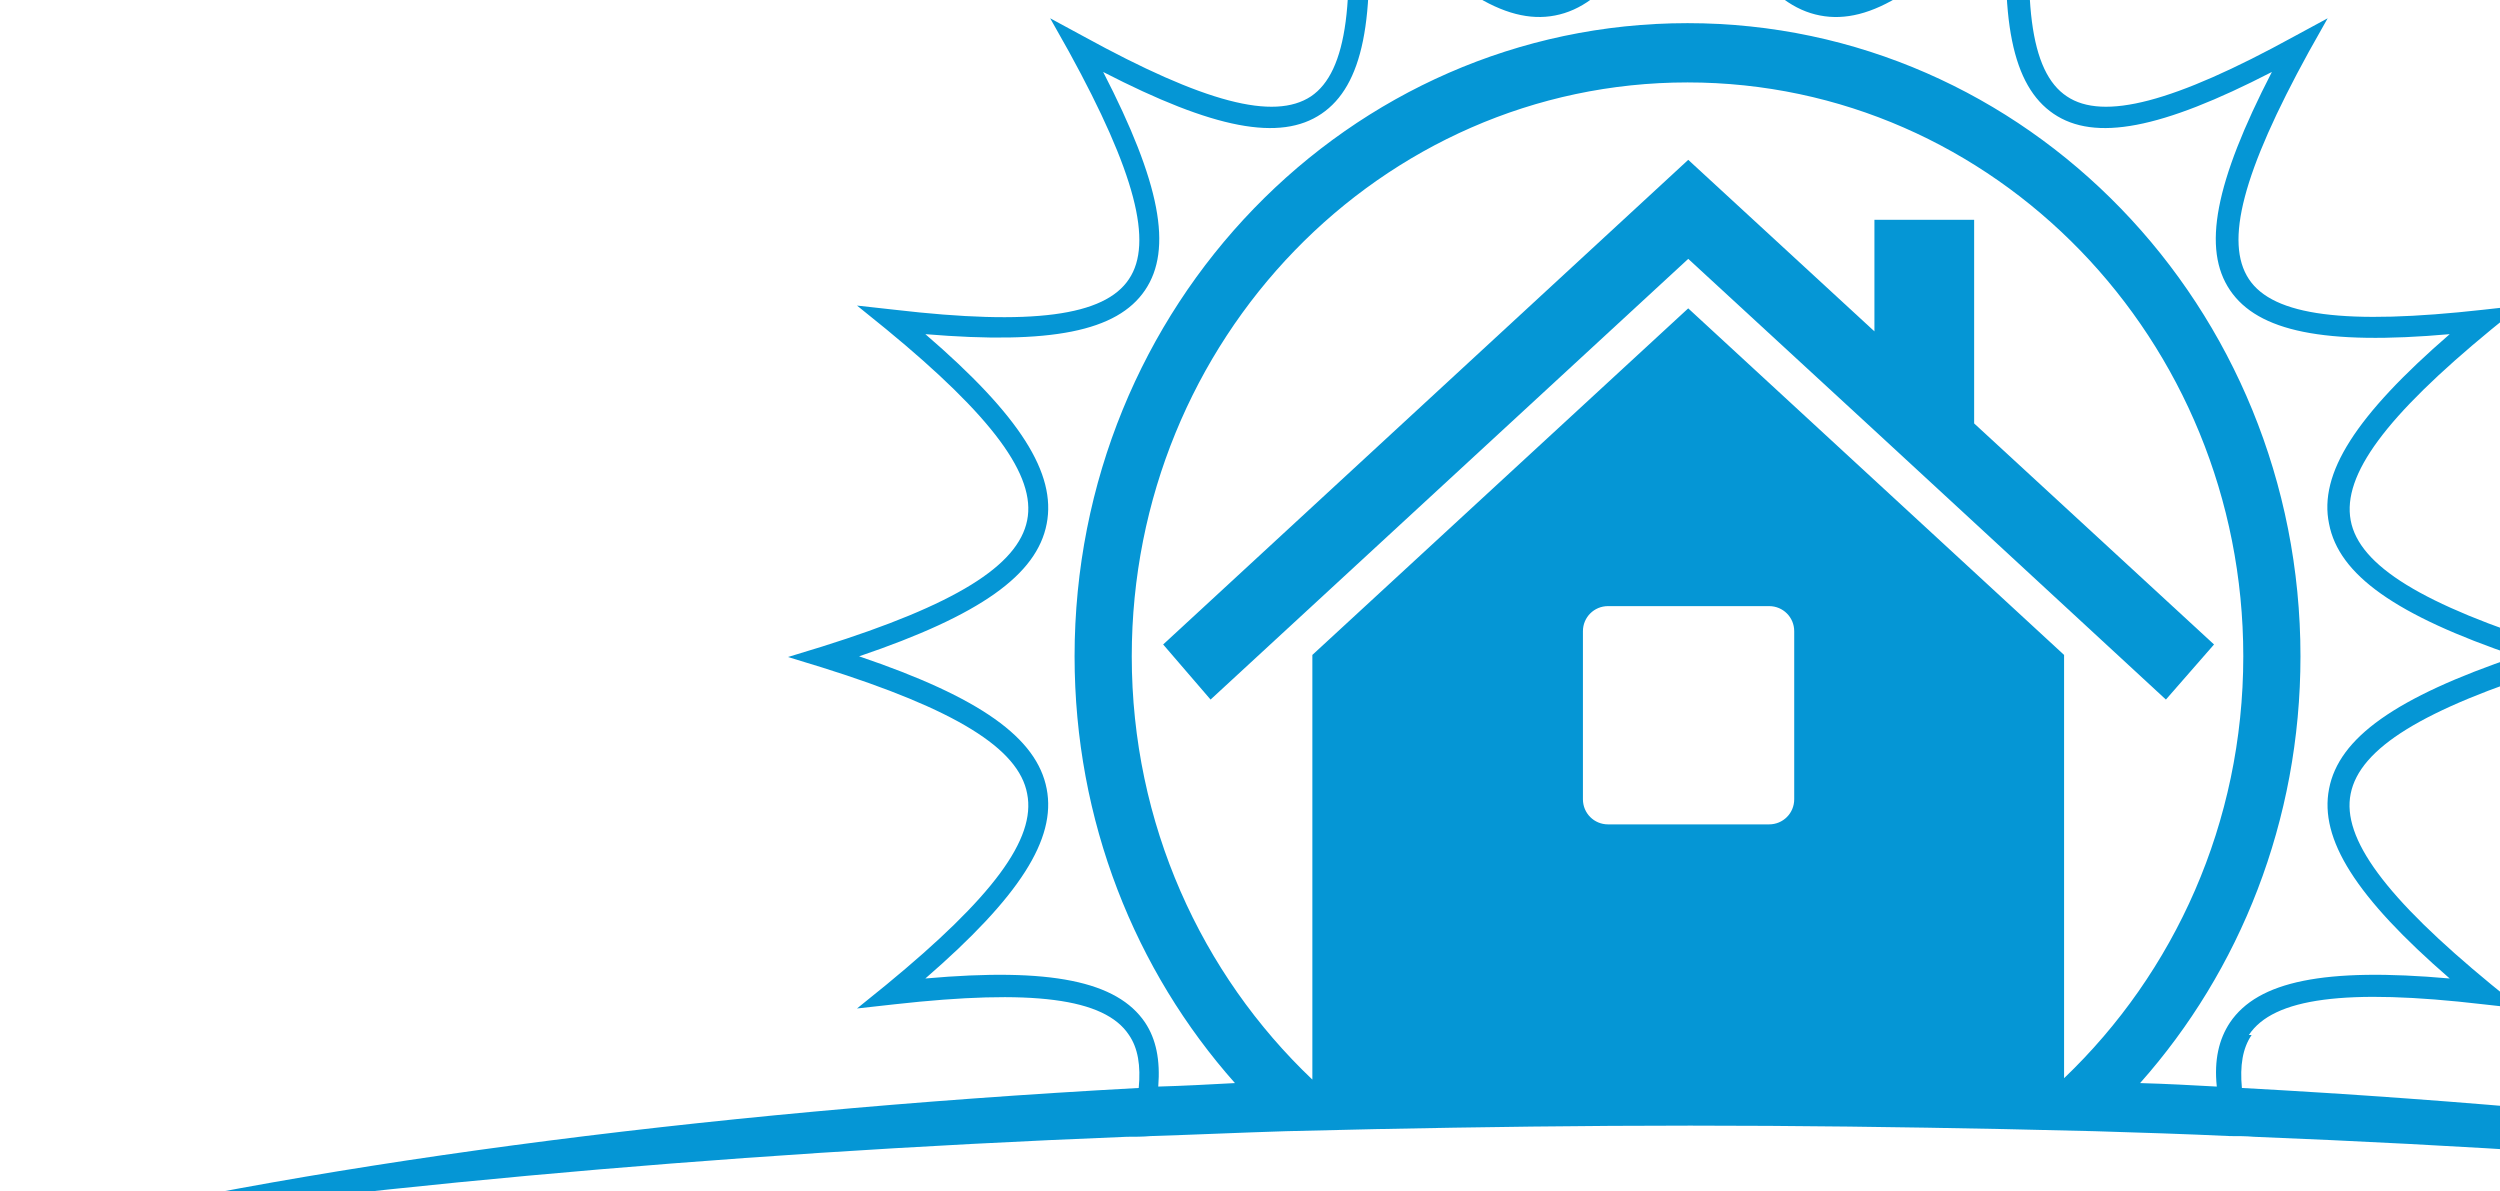
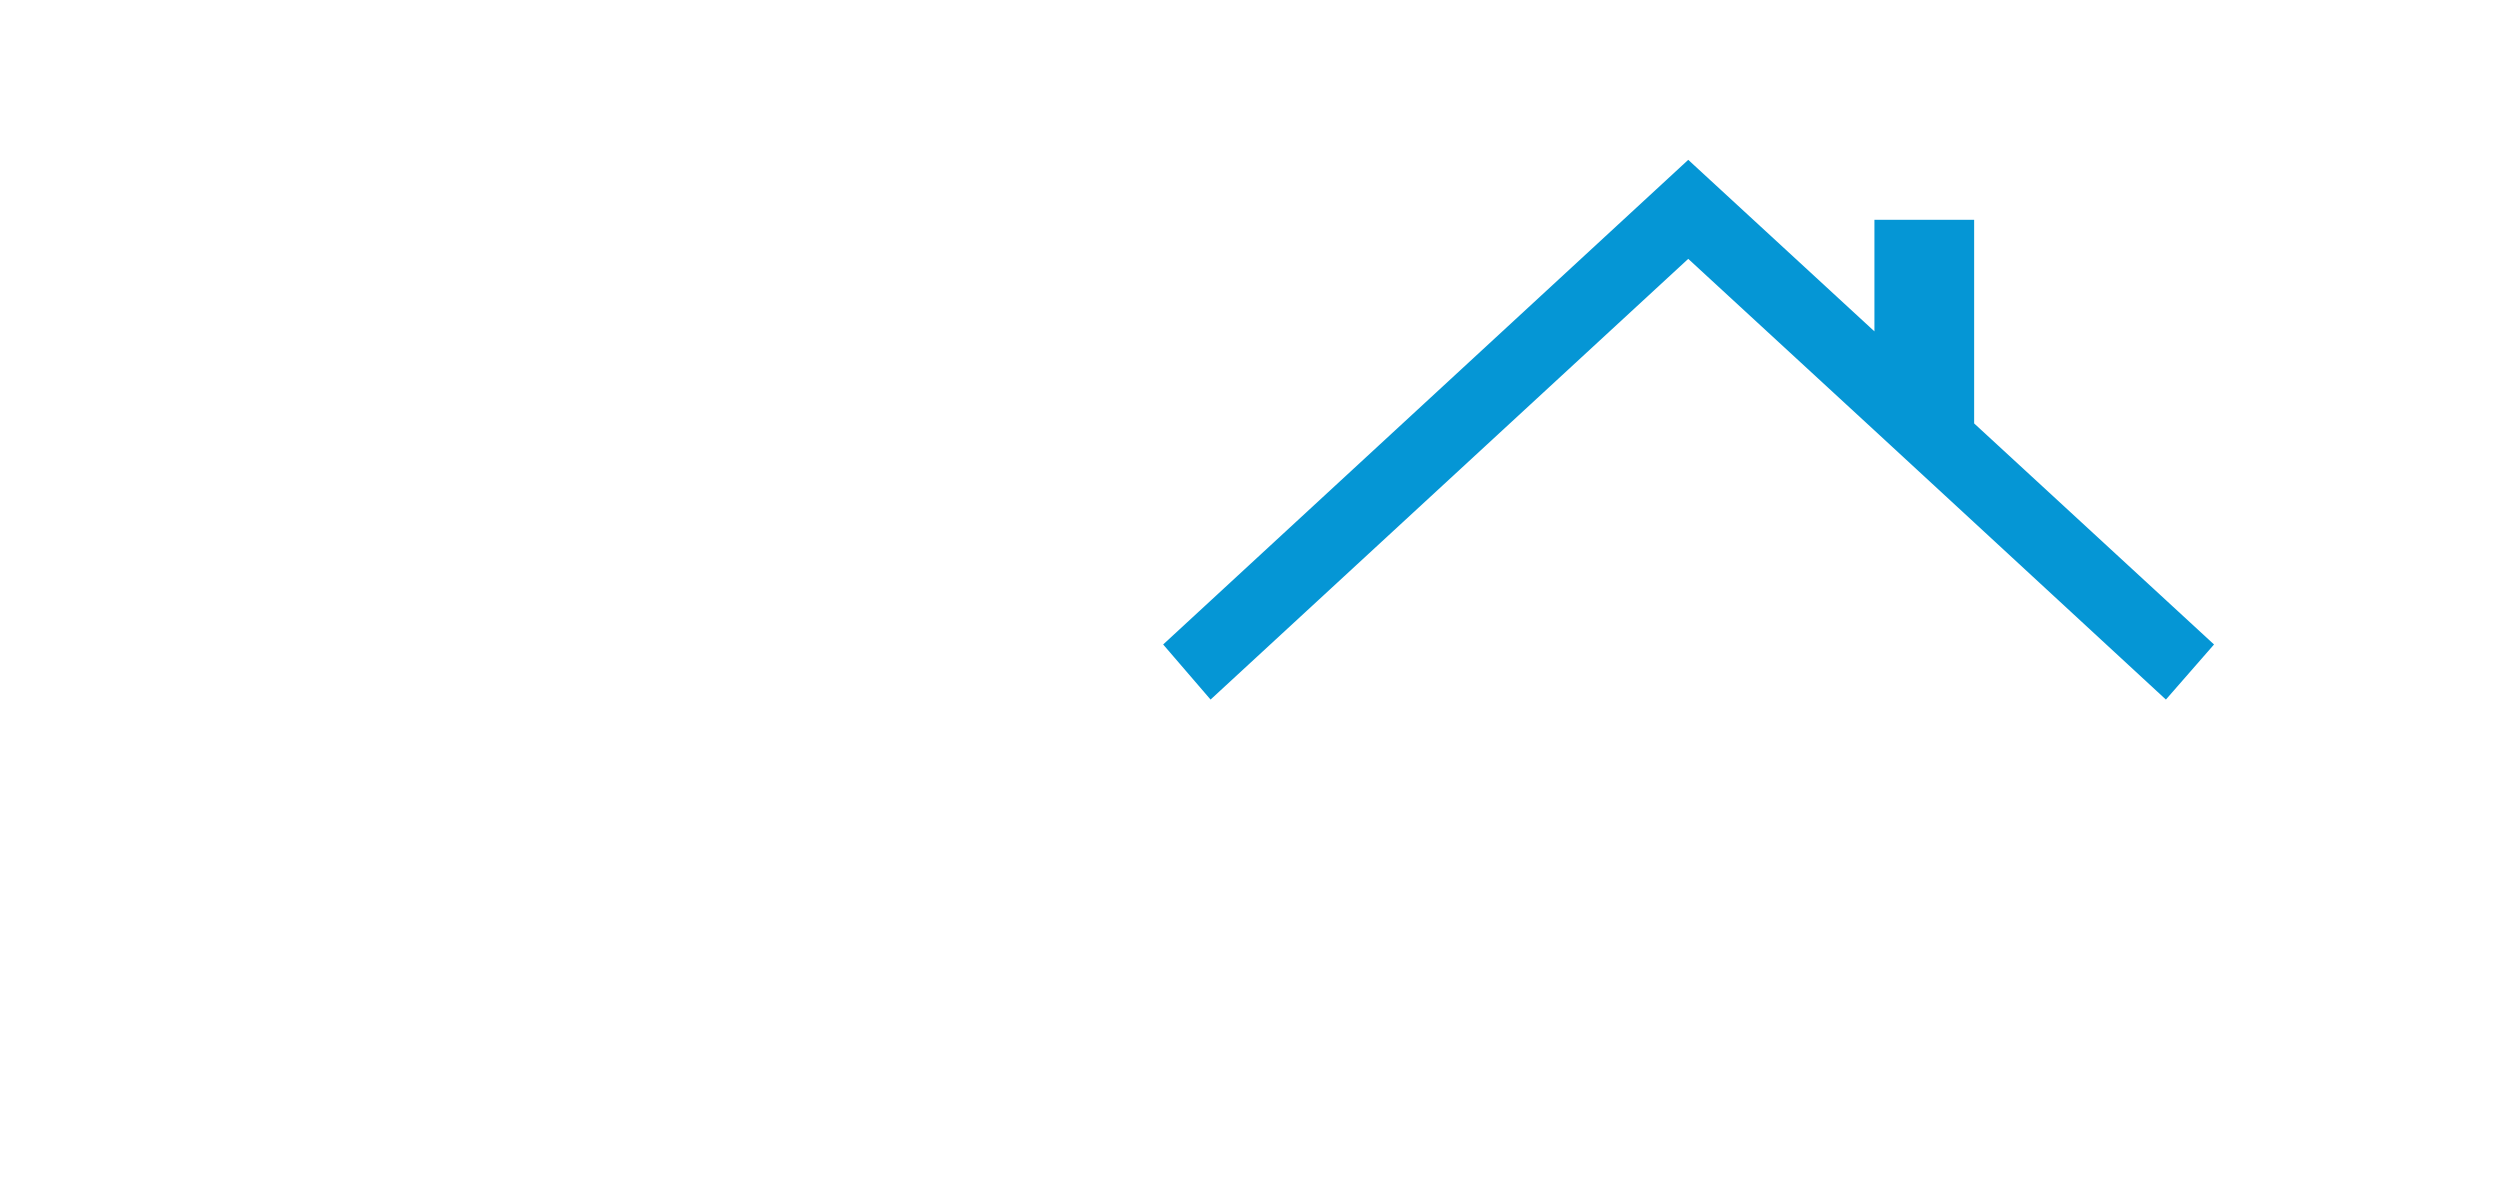
<svg xmlns="http://www.w3.org/2000/svg" width="1022" height="487" viewBox="0 0 1022 487" fill="none">
-   <path d="M906.225 444.191C895.963 443.621 885.415 443.051 874.867 442.766C915.632 396.87 940.433 335.581 940.433 268.305C940.433 125.487 828.402 9.465 689.86 9.465C551.318 9.465 439.287 125.202 439.287 268.305C439.287 335.581 464.087 396.87 504.852 442.766C494.304 443.336 483.757 443.906 473.495 444.191C474.35 433.358 472.639 424.807 468.078 417.965C456.676 401.146 429.594 395.445 378.283 400.006C416.766 366.653 431.875 342.993 427.884 322.468C423.893 301.658 400.803 285.124 351.201 268.305C400.803 251.486 423.893 234.953 427.884 214.143C431.875 193.618 417.052 169.957 378.283 136.605C429.594 140.881 456.676 135.465 468.078 118.646C479.481 101.827 474.35 74.746 450.974 29.42C496.3 52.795 523.381 57.927 540.2 46.524C557.019 35.121 562.72 8.04 558.159 -43.272C591.512 -4.788 615.172 10.32 635.697 6.33C656.507 2.339 673.041 -20.752 689.86 -70.353C706.679 -20.752 723.212 2.339 744.022 6.33C764.547 10.32 787.923 -4.503 821.56 -43.272C816.999 8.04 822.7 35.121 839.519 46.524C856.338 57.927 883.42 52.795 928.745 29.42C905.37 74.746 900.238 101.827 911.641 118.646C923.044 135.465 950.125 141.166 1001.44 136.605C962.953 169.957 947.845 193.618 952.121 214.143C956.112 234.953 979.202 251.486 1028.8 268.305C979.202 285.124 956.112 301.658 952.121 322.468C948.13 342.993 962.953 366.653 1001.44 400.006C950.125 395.445 923.044 401.146 911.641 417.965C907.08 424.807 905.085 433.358 906.225 444.191ZM843.795 440.485V267.735L690.145 126.057L536.494 267.735V441.34C491.169 398.295 462.662 336.721 462.662 268.305C462.662 138.885 564.431 33.696 689.86 33.696C815.289 33.696 917.057 138.885 917.057 268.305C917.057 336.436 888.836 397.725 843.795 440.77M733.475 326.744C733.475 332.445 728.914 337.006 723.212 337.006H657.362C651.661 337.006 647.1 332.445 647.1 326.744V258.043C647.1 252.342 651.661 247.781 657.362 247.781H723.212C728.914 247.781 733.475 252.342 733.475 258.043V326.744ZM919.338 423.096C929.315 407.988 958.962 403.997 1015.12 410.553L1030.51 412.264L1018.54 402.571C975.211 366.938 957.252 342.707 960.958 324.463C964.663 305.934 990.319 289.97 1044.77 272.866L1058.74 268.59L1044.77 264.314C990.319 247.21 964.378 231.247 960.958 212.717C957.537 194.188 975.211 170.243 1018.54 134.609L1030.51 124.917L1015.12 126.627C958.962 132.899 929.315 129.193 919.338 114.085C909.361 98.976 916.772 70.469 943.854 21.153L951.55 7.47L937.867 14.882C888.551 41.963 859.759 49.375 844.936 39.397C829.827 29.42 826.121 -0.227 832.393 -56.385L834.103 -71.778L824.411 -59.806C788.778 -16.476 764.832 1.484 746.303 -2.222C727.774 -5.928 711.81 -31.584 694.706 -86.032L690.43 -100L686.154 -86.032C669.05 -31.584 653.086 -5.643 634.557 -2.222C616.028 1.198 592.082 -16.476 556.449 -59.806L546.757 -71.778L548.467 -56.385C554.738 -0.227 550.748 29.42 535.924 39.397C520.816 49.375 492.309 41.963 442.993 14.882L429.309 7.47L437.006 21.153C464.087 70.469 471.499 99.261 461.522 114.085C451.545 129.193 421.898 133.184 365.74 126.627L350.346 124.917L362.319 134.609C405.649 170.243 423.608 194.473 419.902 212.717C416.196 231.247 390.54 247.21 336.093 264.314L322.125 268.59L336.093 272.866C390.54 289.97 416.481 305.934 419.902 324.463C423.608 342.993 405.649 366.938 362.319 402.571L350.346 412.264L365.74 410.553C421.898 404.282 451.545 407.988 461.522 423.096C465.228 428.512 466.368 435.639 465.513 444.761C282.785 454.738 121.438 476.689 0 506.62C132.271 486.381 289.342 471.557 460.667 464.716C463.802 464.716 467.223 464.716 470.359 464.431C488.603 463.861 507.132 463.005 525.662 462.435C537.92 462.15 550.177 461.865 562.435 461.58C604.625 460.725 647.385 460.155 691 460.155C734.615 460.155 777.375 460.725 819.565 461.58C831.823 461.865 844.081 462.15 856.338 462.435C874.868 463.005 893.397 463.575 911.641 464.431C914.777 464.431 918.198 464.431 921.333 464.716C1092.66 471.557 1249.73 486.381 1382 506.62C1260.56 476.689 1099.21 454.738 916.487 444.761C915.632 435.639 916.772 428.512 920.478 423.096" fill="#0596D5" />
  <path d="M807.03 173.095V89.856H766.265V135.466L690.153 65.34L475.498 263.461L494.882 285.981L690.153 105.819L766.265 175.945L807.03 213.574L885.423 285.981L905.093 263.461L807.03 173.095Z" fill="#0596D5" />
</svg>